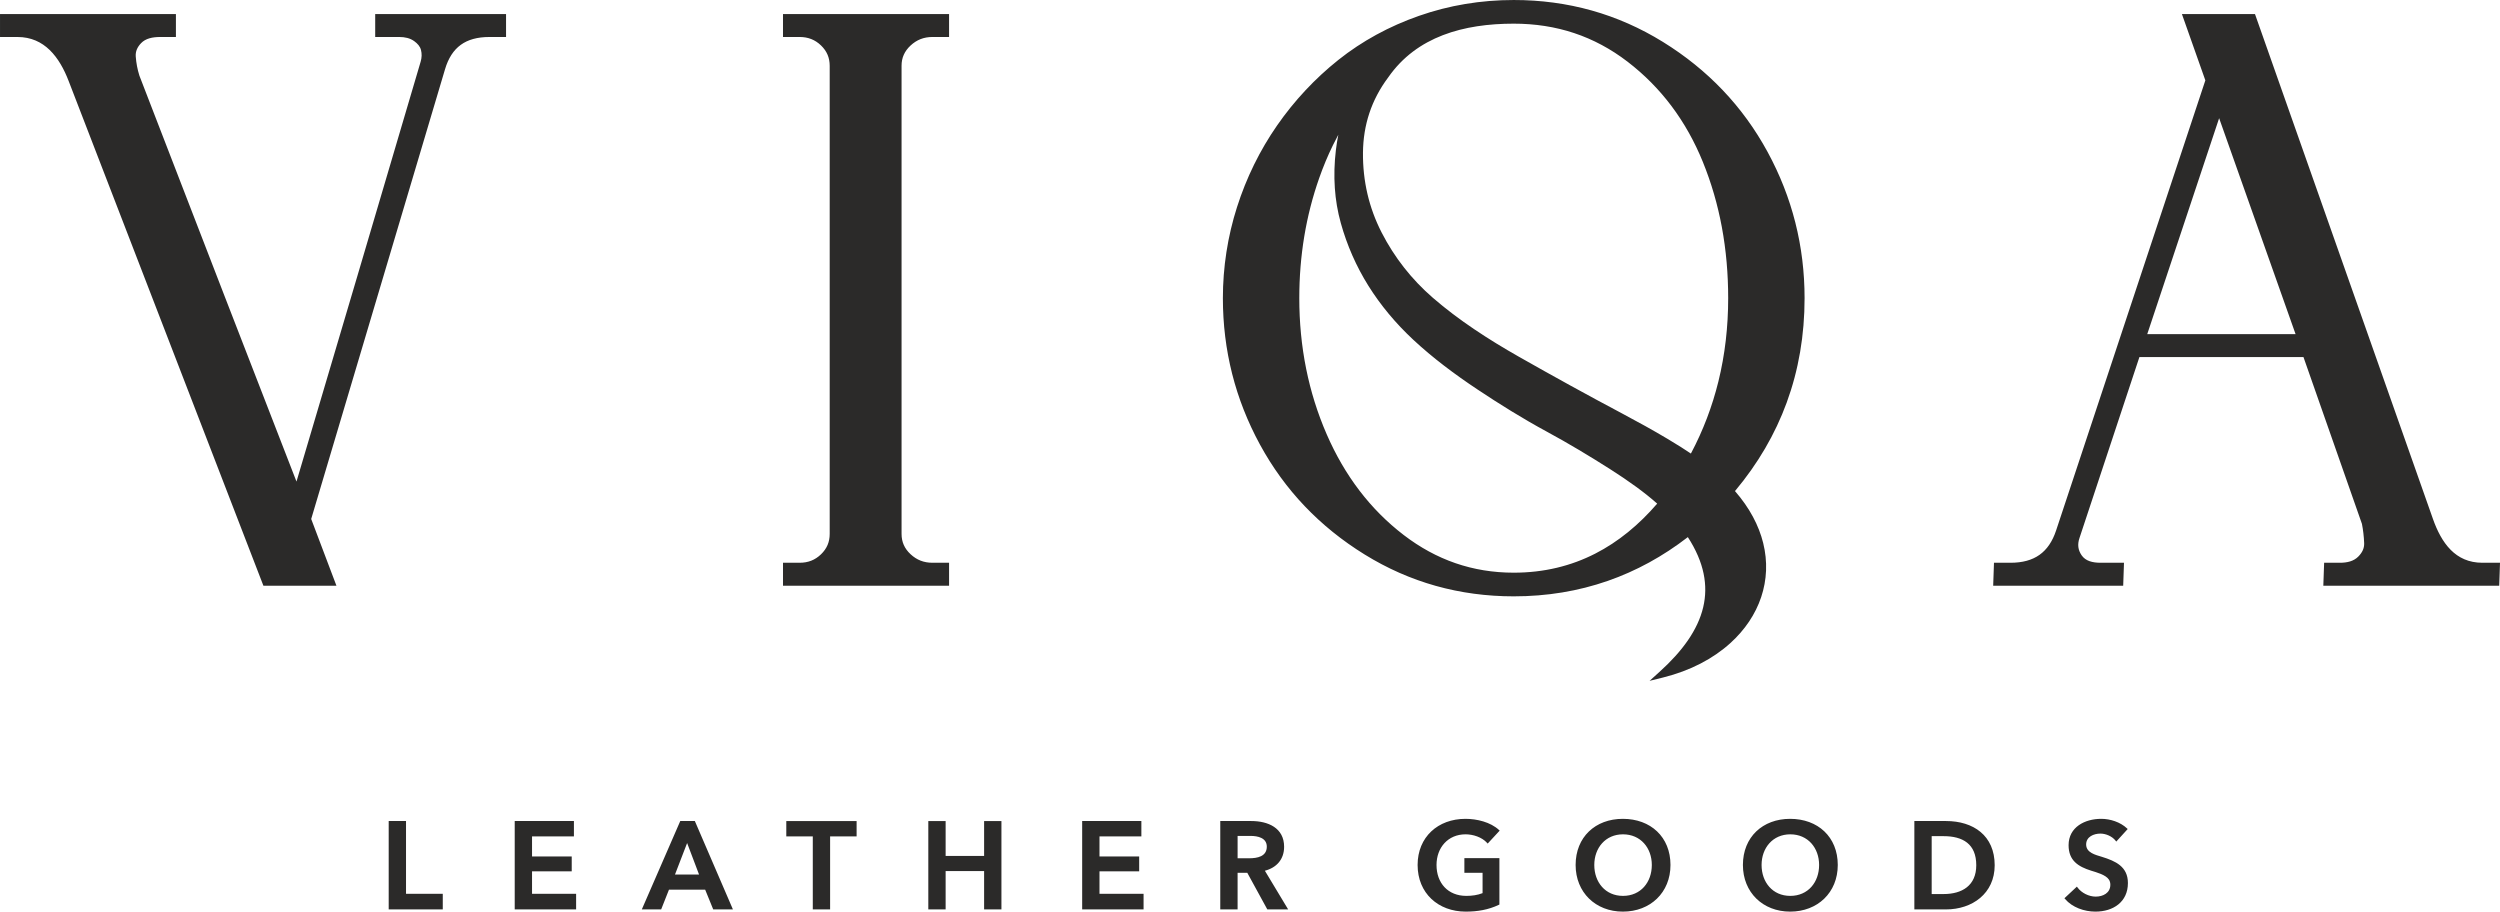
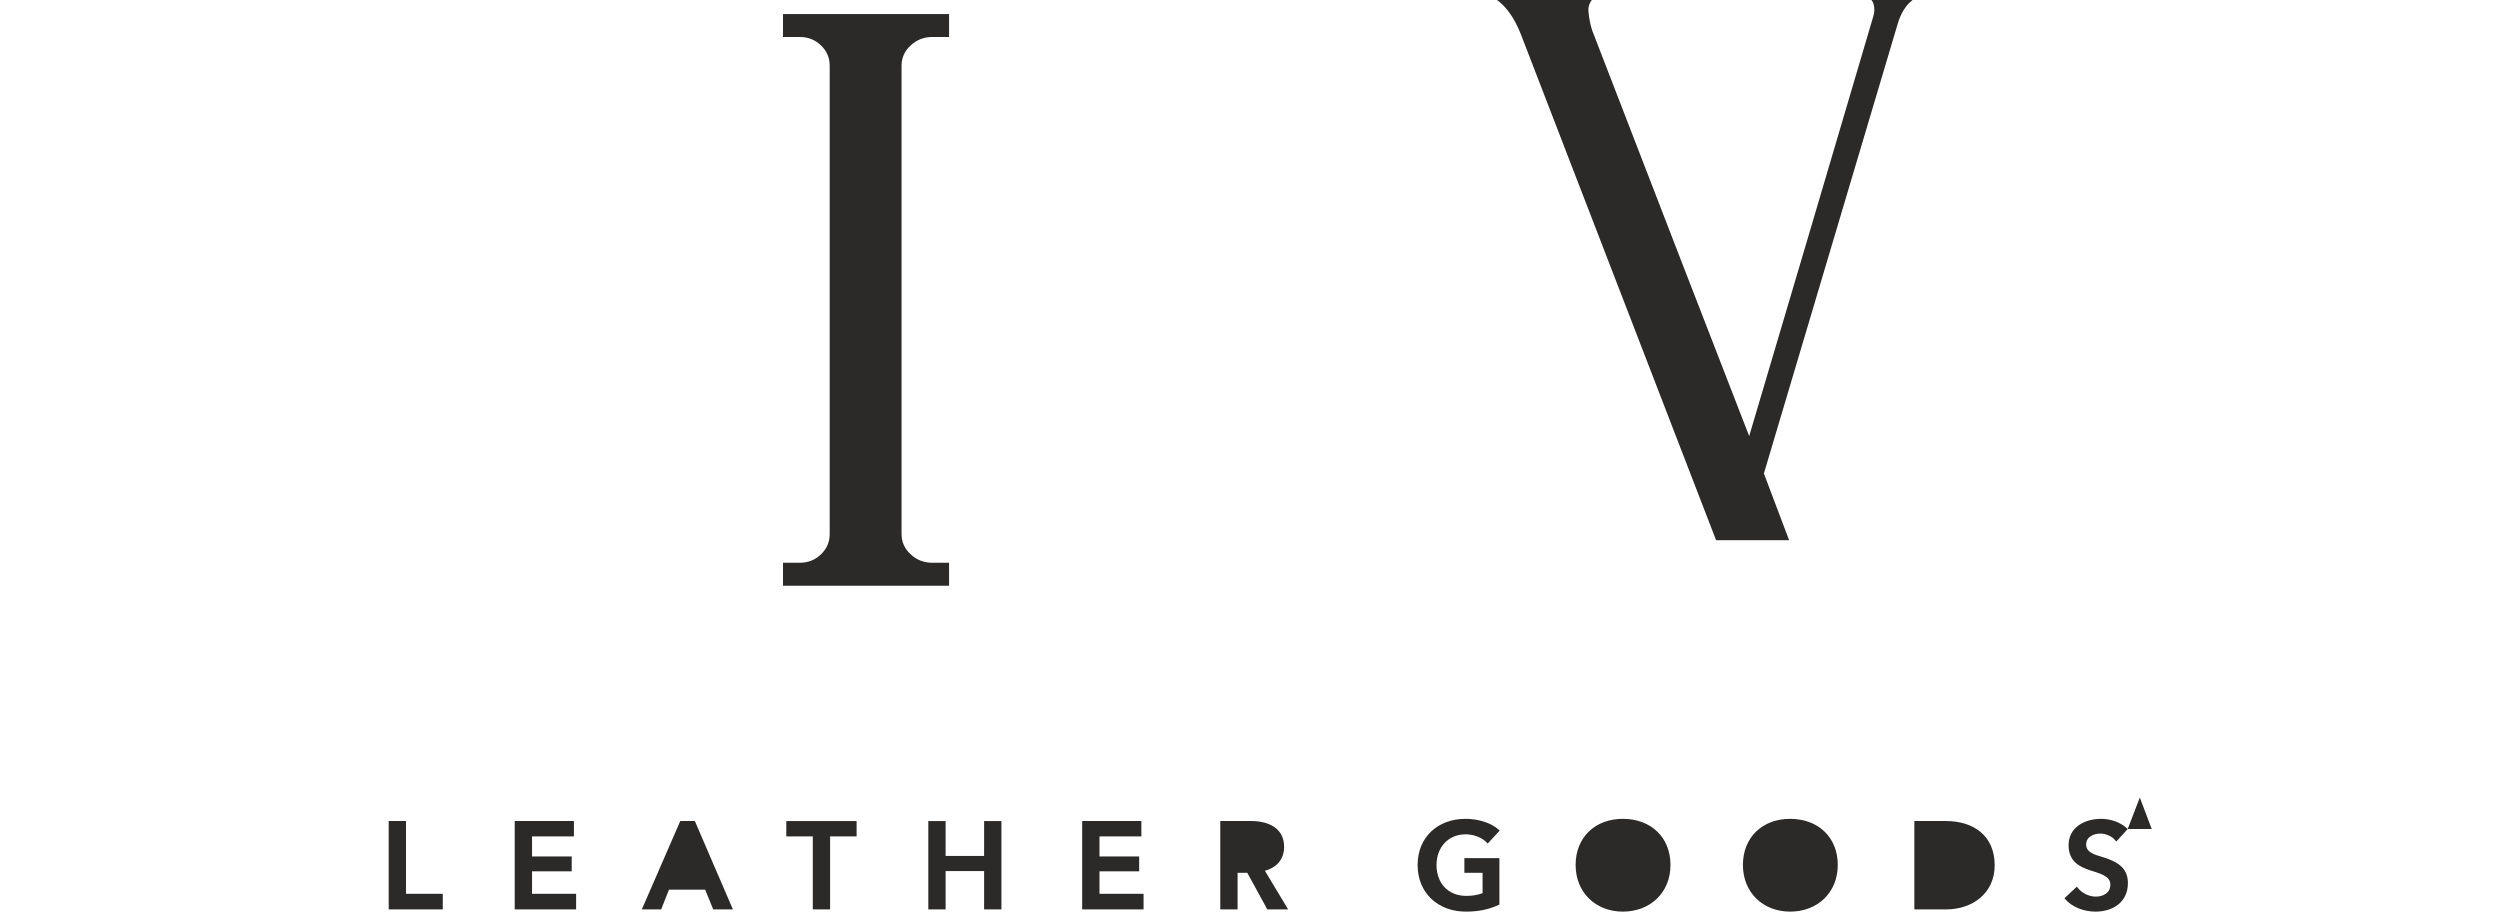
<svg xmlns="http://www.w3.org/2000/svg" xml:space="preserve" width="96.591mm" height="35.222mm" version="1.0" style="shape-rendering:geometricPrecision; text-rendering:geometricPrecision; image-rendering:optimizeQuality; fill-rule:evenodd; clip-rule:evenodd" viewBox="0 0 9659.1 3522.16">
  <defs>
    <style type="text/css">
   
    .fil0 {fill:#2B2A29}
   
  </style>
  </defs>
  <g id="Layer_x0020_1">
-     <path class="fil0" d="M3483.31 254.35l0 1808.46c0,15.62 2.86,29.85 8.57,42.73 5.74,12.96 14.45,24.82 26.13,35.68 11.88,11.08 24.75,19.37 38.68,24.84 13.94,5.48 29.15,8.22 45.74,8.22l64.45 0 0 88.68 -641.65 0 0 -88.68 64.44 0c16.3,0 31.24,-2.66 44.87,-8.04 13.61,-5.39 26.11,-13.57 37.54,-24.6 11.38,-10.97 19.83,-22.98 25.36,-36.01 5.5,-12.94 8.21,-27.2 8.21,-42.82l0 -1808.46c0,-15.6 -2.71,-29.85 -8.19,-42.81 -5.55,-13.02 -14,-25.02 -25.38,-36 -11.41,-11.02 -23.91,-19.21 -37.54,-24.58 -13.63,-5.39 -28.57,-8.06 -44.87,-8.06l-64.44 0 0 -88.69 641.65 0 0 88.69 -64.45 0c-16.58,0 -31.8,2.74 -45.74,8.22 -13.95,5.48 -26.8,13.75 -38.68,24.82 -11.66,10.89 -20.38,22.74 -26.12,35.7 -5.74,12.8 -8.58,27.01 -8.58,42.71zm-1914.6 3198.99l142 0 0 60.31 -208.94 0 0 -341.49 66.94 0 0 281.18zm486.89 -221.8l0 77.43 153.33 0 0 57.5 -153.33 0 0 86.87 170.3 0 0 60.31 -237.23 0 0 -341.49 228.75 0 0 59.38 -161.82 0zm668.88 205.69l-139.78 0 -30.2 76.42 -74.77 0 148.57 -341.49 56.33 0 147.12 341.49 -76.13 0 -31.14 -76.42zm415.84 -205.69l-102.36 0 0 -59.38 271.66 0 0 59.38 -102.38 0 0 282.11 -66.92 0 0 -282.11zm513.25 75.55l148.67 0 0 -134.93 66.94 0 0 341.49 -66.94 0 0 -148.13 -148.67 0 0 148.13 -66.92 0 0 -341.49 66.92 0 0 134.93zm594.46 -75.55l0 77.43 153.33 0 0 57.5 -153.33 0 0 86.87 170.32 0 0 60.31 -237.24 0 0 -341.49 228.74 0 0 59.38 -161.82 0zm639.02 132.68l89.94 149.43 -80.53 0 -77.39 -141.52 -37.44 0 0 141.52 -66.93 0 0 -341.49 119.8 0c64.24,0 126.88,26.09 126.88,99.51 0,48.54 -29.22,80.77 -74.33,92.55zm841.06 86.56l0 -78.65 -70.3 0 0 -56.55 135.34 0 0 179.25 -2.13 1.01c-40.28,19.29 -83.17,26.32 -127.58,26.32 -107.07,0 -186.32,-71.43 -186.32,-180.2 0,-108.18 78.94,-178.29 184.89,-178.29 43.78,0 96.57,12.4 129.46,42.99l2.73 2.54 -46.36 50.08 -2.73 -3.03c-19.63,-21.82 -53.95,-32.74 -82.62,-32.74 -68.45,0 -112.32,51.9 -112.32,118.45 0,69.67 44.07,119.41 115.15,119.41 21.3,0 42.88,-2.78 62.79,-10.59zm359.51 -108.82c0,-107.82 76.23,-178.29 182.54,-178.29 106.82,0 183.96,69.59 183.96,178.29 0,106.89 -78.21,180.2 -183.96,180.2 -105.24,0 -182.54,-74.18 -182.54,-180.2zm646.35 0c0,-107.82 76.24,-178.29 182.54,-178.29 106.82,0 183.96,69.59 183.96,178.29 0,106.89 -78.21,180.2 -183.96,180.2 -105.24,0 -182.54,-74.18 -182.54,-180.2zm662.4 171.69l0 -341.49 122.15 0c105.77,0 188.2,56.09 188.2,170.75 0,109.24 -86.69,170.74 -188.2,170.74l-122.15 0zm824.22 -310.58l-44.15 48.47 -2.72 -3.53c-12.85,-16.7 -37.43,-27.33 -58.38,-27.33 -25.85,0 -55.24,12.13 -55.24,42.03 0,32.08 36.45,40.21 61.06,47.85 52.38,16.23 100.3,37.52 100.3,101.23 0,73.33 -57.18,110.37 -125.46,110.37 -42.63,0 -89.35,-15.88 -117.49,-48.98l-2.31 -2.72 48.15 -44.93 2.48 3.41c15.34,21.1 44.13,35.26 70.11,35.26 28.18,0 56.65,-13.85 56.65,-45.81 0,-7.09 -1.54,-13.75 -5.4,-19.75 -12.16,-18.93 -48.47,-28.31 -68.88,-34.71 -50.08,-15.74 -87.06,-39.22 -87.06,-98.39 0,-70.14 63.44,-101.87 125.92,-101.87 35.08,0 73.93,12.52 99.75,36.89l2.67 2.51zm-5612.69 175.73l92.92 0 -46.04 -121.65 -46.88 121.65zm2173.73 -62.75l44.86 0c30.74,0 67.96,-6.47 67.96,-44.85 0,-34.32 -35.18,-41.54 -62.77,-41.54l-50.05 0 0 86.39zm1378.09 25.91c0,66.15 42.36,119.41 110.91,119.41 68.76,0 111.37,-52.94 111.37,-119.41 0,-65.93 -43.3,-118.45 -111.37,-118.45 -67.86,0 -110.91,52.83 -110.91,118.45zm646.36 0c0,66.15 42.35,119.41 110.91,119.41 68.76,0 111.36,-52.94 111.36,-119.41 0,-65.93 -43.29,-118.45 -111.36,-118.45 -67.87,0 -110.91,52.83 -110.91,118.45zm657.21 112.33l45.8 0c71.43,0 126.46,-32.54 126.46,-111.38 0,-82.42 -52.11,-112.32 -126.46,-112.32l-45.8 0 0 223.7zm-942.08 -1379.09c-96.27,74.32 -199.54,130.97 -309.77,169.27 -113.64,39.5 -234.62,59.57 -362.93,59.57 -104.35,0 -204.89,-13.44 -301.36,-40.51 -95.77,-26.88 -187.51,-67.27 -274.97,-121.34 -86.79,-53.65 -164.06,-115.98 -231.52,-186.85 -67.31,-70.72 -124.98,-150.09 -172.79,-237.98 -47.86,-88 -83.56,-179.08 -107.3,-272.92 -23.95,-94.71 -35.81,-192.29 -35.81,-292.42 0,-59.73 4.57,-119.29 13.72,-178.38 9.06,-58.56 22.69,-116.47 40.85,-173.49 17.99,-56.45 39.99,-111.35 65.99,-164.29 25.77,-52.47 55.45,-103.06 88.99,-151.35 33.08,-47.64 69.63,-92.95 109.46,-135.54 39.43,-42.17 81.93,-81.49 127.36,-117.67 45.99,-36.62 95,-68.96 146.49,-97.1 52.55,-28.69 107.72,-53.03 165,-73.06 58.48,-20.47 118.2,-35.7 178.77,-45.79 61.64,-10.29 124.16,-15.35 187.12,-15.35 104.34,0 204.85,13.44 301.32,40.51 95.76,26.88 187.52,67.28 275,121.34 86.8,53.66 164.06,115.99 231.52,186.87 67.31,70.73 125,150.1 172.78,237.95 47.86,88 83.55,179.06 107.29,272.9 23.96,94.73 35.82,192.32 35.82,292.45 0,142.53 -22.85,277.26 -69.2,403.72 -44.58,121.67 -110.96,235.68 -199.7,341.59 56.61,64.96 92.19,133.05 108.94,200.51 17.86,71.93 14.37,143.15 -7.76,209.25 -22.05,65.86 -62.64,126.52 -119.02,177.55 -66.29,60.01 -154.47,106.74 -260.02,132.96l-52.14 12.95 39.87 -36.05c86.44,-78.16 146.61,-160.51 167.38,-248.51 19.78,-83.8 3.76,-173.57 -59.38,-270.79zm-1350.57 -1554.44c-7.27,13.37 -14.24,26.89 -20.92,40.56 -19.89,40.65 -37.32,82.74 -52.52,125.83 -26.08,73.93 -45.22,149.31 -57.91,225.62 -13.07,78.65 -19.32,158.59 -19.32,239.25 0,92.55 8.55,183.82 26.54,273.05 17.38,86.25 43.61,170.9 79.48,253.22 34.07,78.26 76.13,151.53 127.18,218.21 48.38,63.23 104.94,120.62 170.47,170.81 62.42,47.79 128.87,84.17 199.5,108.55 70.55,24.34 145.6,36.79 225.37,36.79 117.22,0 221.58,-26.04 314.64,-73.55 89.71,-45.79 169.11,-111.6 239.59,-193.26 -25.37,-22.54 -52.75,-44.15 -81.01,-64.81 -32.08,-23.45 -64.86,-45.39 -97,-65.94 -40.39,-25.81 -81.63,-51.37 -123.84,-76.46 -41.67,-24.78 -83.87,-48.85 -126.56,-71.98 -45.63,-24.72 -90.85,-51.06 -135.61,-78.48 -44.44,-27.23 -88.29,-55.48 -131.54,-84.27 -43.27,-28.8 -86.15,-59.03 -127.68,-90.92 -41.62,-31.93 -81.89,-65.51 -119.84,-100.93 -33.59,-31.34 -65.2,-64.66 -94.43,-99.88 -28.62,-34.43 -54.86,-70.57 -78.44,-108.31 -23.5,-37.63 -44.14,-76.69 -61.83,-116.9 -17.8,-40.47 -32.7,-82.29 -44.65,-125.17 -12.47,-44.68 -19.96,-90.01 -23.08,-135.59 -3.28,-47.89 -1.76,-96.1 3.83,-144.15 2.38,-20.62 5.62,-41.07 9.58,-61.29zm1362.35 1231.62c47.52,-89.51 82.59,-182.52 106.21,-278.37 25.66,-104.14 37.83,-211.77 37.83,-321.99 0,-92.87 -7.75,-184.92 -24.55,-275.12 -15.93,-85.58 -40.11,-169.87 -73.58,-251.95 -31.75,-77.92 -71.94,-150.19 -121.25,-215.75 -47.62,-63.33 -103.88,-120.6 -169.44,-170.9 -64.38,-49.4 -133.21,-86.16 -206.37,-110.53 -73.16,-24.35 -150.97,-36.38 -233.33,-36.38 -96.27,0 -190.26,12.24 -273.81,44.44 -82.92,31.94 -155.9,83.71 -210.99,162.92l-0.65 0.88c-32.43,43.45 -56.44,89.27 -72.41,137.44 -16.03,48.31 -24.14,99.21 -24.64,152.54 -0.51,54.45 5.19,107.8 17.31,159.75 11.94,51.17 30.15,100.93 54.77,148.98 24.62,48.02 53.53,93.26 86.66,135.48 32.99,42.02 70.1,80.99 111.28,116.7 49.74,43.13 103.56,83.44 159.42,121.17 56.06,37.87 113.88,72.99 171.58,105.77 65.81,37.39 132.56,74.73 200.21,111.94 66.05,36.33 133.33,72.71 201.89,109.11 28.11,14.92 57.15,30.62 87.65,47.6 29.12,16.21 58.03,32.79 86.56,49.8 17.33,10.33 34.61,20.85 51.46,31.51 12.78,8.1 25.53,16.41 38.19,24.96zm2592.57 271.4l-225.79 -644.16 -633.92 0 -231.66 699.52c-4.08,12.12 -5.49,23.63 -4.12,34.59 1.34,10.76 5.45,21.25 12.43,31.51 7.6,11.24 18.25,18.41 30.41,22.77 12.96,4.66 27.96,6.27 43.19,6.27l90.22 0 -3.1 88.68 -502.32 0 3.1 -88.68 63.94 0c45.93,0 83.07,-10.06 111.92,-30.54 28.88,-20.48 50.08,-51.74 64.15,-94.18l576.64 -1739.11 -90.57 -256.24 282.3 0 687.6 1950.71c16.01,45.47 37.67,88.38 68.62,119.53 30.16,30.35 69.71,49.83 122.43,49.83l68.07 0 -3.1 88.68 -679.57 0 3.13 -88.68 60.76 0c13.63,0 27.22,-1.41 39.58,-5.23 11.83,-3.65 22.75,-9.61 31.75,-18.78 7.57,-7.72 13.51,-15.85 17.37,-24.52 3.7,-8.33 5.56,-17.42 5.19,-27.32 -0.48,-12.66 -1.49,-25.53 -3,-38.55 -1.44,-12.29 -3.3,-24.38 -5.65,-36.1zm-8587.02 -1731.58l53.27 137.94c184.16,476.93 368.35,953.9 553.66,1430.41l234.58 -791.98c81.82,-276.63 163.56,-553.33 245.09,-830.05 2.3,-7.84 3.64,-15.69 3.84,-23.4 0.18,-7.44 -0.64,-14.95 -2.56,-22.39 -1.74,-6.74 -5.03,-12.82 -9.35,-18.25 -4.56,-5.76 -10.38,-10.95 -16.79,-15.58 -8.13,-5.88 -17.17,-9.86 -26.67,-12.37 -9.79,-2.56 -20.31,-3.63 -31.05,-3.63l-92.95 0 0 -88.69 505.56 0 0 88.69 -64.46 0c-45.9,0 -82.62,10.03 -110.65,30.45 -27.98,20.37 -47.99,51.54 -60.57,93.84l-517.16 1737.92 97.5 257.85 -282.17 0 -752.6 -1950.36c-17.42,-45.18 -40.81,-88.12 -73.14,-119.47 -31.47,-30.52 -71.92,-50.23 -124.3,-50.23l-67.62 0 0 -88.69 679.64 0 0 88.69 -61.29 0c-13.93,0 -28.2,1.32 -41.11,5.09 -12.22,3.6 -23.45,9.49 -32.18,18.72 -7.29,7.64 -12.89,15.7 -16.44,24.34 -3.39,8.27 -4.92,17.3 -4.19,27.22 0.93,12.66 2.58,25.26 4.94,37.63 2.29,12.08 5.36,24.21 9.17,36.3zm7757.6 998.72l573.09 0 -295.34 -834.33 -277.75 834.33z" />
+     <path class="fil0" d="M3483.31 254.35l0 1808.46c0,15.62 2.86,29.85 8.57,42.73 5.74,12.96 14.45,24.82 26.13,35.68 11.88,11.08 24.75,19.37 38.68,24.84 13.94,5.48 29.15,8.22 45.74,8.22l64.45 0 0 88.68 -641.65 0 0 -88.68 64.44 0c16.3,0 31.24,-2.66 44.87,-8.04 13.61,-5.39 26.11,-13.57 37.54,-24.6 11.38,-10.97 19.83,-22.98 25.36,-36.01 5.5,-12.94 8.21,-27.2 8.21,-42.82l0 -1808.46c0,-15.6 -2.71,-29.85 -8.19,-42.81 -5.55,-13.02 -14,-25.02 -25.38,-36 -11.41,-11.02 -23.91,-19.21 -37.54,-24.58 -13.63,-5.39 -28.57,-8.06 -44.87,-8.06l-64.44 0 0 -88.69 641.65 0 0 88.69 -64.45 0c-16.58,0 -31.8,2.74 -45.74,8.22 -13.95,5.48 -26.8,13.75 -38.68,24.82 -11.66,10.89 -20.38,22.74 -26.12,35.7 -5.74,12.8 -8.58,27.01 -8.58,42.71zm-1914.6 3198.99l142 0 0 60.31 -208.94 0 0 -341.49 66.94 0 0 281.18zm486.89 -221.8l0 77.43 153.33 0 0 57.5 -153.33 0 0 86.87 170.3 0 0 60.31 -237.23 0 0 -341.49 228.75 0 0 59.38 -161.82 0zm668.88 205.69l-139.78 0 -30.2 76.42 -74.77 0 148.57 -341.49 56.33 0 147.12 341.49 -76.13 0 -31.14 -76.42zm415.84 -205.69l-102.36 0 0 -59.38 271.66 0 0 59.38 -102.38 0 0 282.11 -66.92 0 0 -282.11zm513.25 75.55l148.67 0 0 -134.93 66.94 0 0 341.49 -66.94 0 0 -148.13 -148.67 0 0 148.13 -66.92 0 0 -341.49 66.92 0 0 134.93zm594.46 -75.55l0 77.43 153.33 0 0 57.5 -153.33 0 0 86.87 170.32 0 0 60.31 -237.24 0 0 -341.49 228.74 0 0 59.38 -161.82 0zm639.02 132.68l89.94 149.43 -80.53 0 -77.39 -141.52 -37.44 0 0 141.52 -66.93 0 0 -341.49 119.8 0c64.24,0 126.88,26.09 126.88,99.51 0,48.54 -29.22,80.77 -74.33,92.55zm841.06 86.56l0 -78.65 -70.3 0 0 -56.55 135.34 0 0 179.25 -2.13 1.01c-40.28,19.29 -83.17,26.32 -127.58,26.32 -107.07,0 -186.32,-71.43 -186.32,-180.2 0,-108.18 78.94,-178.29 184.89,-178.29 43.78,0 96.57,12.4 129.46,42.99l2.73 2.54 -46.36 50.08 -2.73 -3.03c-19.63,-21.82 -53.95,-32.74 -82.62,-32.74 -68.45,0 -112.32,51.9 -112.32,118.45 0,69.67 44.07,119.41 115.15,119.41 21.3,0 42.88,-2.78 62.79,-10.59zm359.51 -108.82c0,-107.82 76.23,-178.29 182.54,-178.29 106.82,0 183.96,69.59 183.96,178.29 0,106.89 -78.21,180.2 -183.96,180.2 -105.24,0 -182.54,-74.18 -182.54,-180.2zm646.35 0c0,-107.82 76.24,-178.29 182.54,-178.29 106.82,0 183.96,69.59 183.96,178.29 0,106.89 -78.21,180.2 -183.96,180.2 -105.24,0 -182.54,-74.18 -182.54,-180.2zm662.4 171.69l0 -341.49 122.15 0c105.77,0 188.2,56.09 188.2,170.75 0,109.24 -86.69,170.74 -188.2,170.74l-122.15 0zm824.22 -310.58l-44.15 48.47 -2.72 -3.53c-12.85,-16.7 -37.43,-27.33 -58.38,-27.33 -25.85,0 -55.24,12.13 -55.24,42.03 0,32.08 36.45,40.21 61.06,47.85 52.38,16.23 100.3,37.52 100.3,101.23 0,73.33 -57.18,110.37 -125.46,110.37 -42.63,0 -89.35,-15.88 -117.49,-48.98l-2.31 -2.72 48.15 -44.93 2.48 3.41c15.34,21.1 44.13,35.26 70.11,35.26 28.18,0 56.65,-13.85 56.65,-45.81 0,-7.09 -1.54,-13.75 -5.4,-19.75 -12.16,-18.93 -48.47,-28.31 -68.88,-34.71 -50.08,-15.74 -87.06,-39.22 -87.06,-98.39 0,-70.14 63.44,-101.87 125.92,-101.87 35.08,0 73.93,12.52 99.75,36.89l2.67 2.51zl92.92 0 -46.04 -121.65 -46.88 121.65zm2173.73 -62.75l44.86 0c30.74,0 67.96,-6.47 67.96,-44.85 0,-34.32 -35.18,-41.54 -62.77,-41.54l-50.05 0 0 86.39zm1378.09 25.91c0,66.15 42.36,119.41 110.91,119.41 68.76,0 111.37,-52.94 111.37,-119.41 0,-65.93 -43.3,-118.45 -111.37,-118.45 -67.86,0 -110.91,52.83 -110.91,118.45zm646.36 0c0,66.15 42.35,119.41 110.91,119.41 68.76,0 111.36,-52.94 111.36,-119.41 0,-65.93 -43.29,-118.45 -111.36,-118.45 -67.87,0 -110.91,52.83 -110.91,118.45zm657.21 112.33l45.8 0c71.43,0 126.46,-32.54 126.46,-111.38 0,-82.42 -52.11,-112.32 -126.46,-112.32l-45.8 0 0 223.7zm-942.08 -1379.09c-96.27,74.32 -199.54,130.97 -309.77,169.27 -113.64,39.5 -234.62,59.57 -362.93,59.57 -104.35,0 -204.89,-13.44 -301.36,-40.51 -95.77,-26.88 -187.51,-67.27 -274.97,-121.34 -86.79,-53.65 -164.06,-115.98 -231.52,-186.85 -67.31,-70.72 -124.98,-150.09 -172.79,-237.98 -47.86,-88 -83.56,-179.08 -107.3,-272.92 -23.95,-94.71 -35.81,-192.29 -35.81,-292.42 0,-59.73 4.57,-119.29 13.72,-178.38 9.06,-58.56 22.69,-116.47 40.85,-173.49 17.99,-56.45 39.99,-111.35 65.99,-164.29 25.77,-52.47 55.45,-103.06 88.99,-151.35 33.08,-47.64 69.63,-92.95 109.46,-135.54 39.43,-42.17 81.93,-81.49 127.36,-117.67 45.99,-36.62 95,-68.96 146.49,-97.1 52.55,-28.69 107.72,-53.03 165,-73.06 58.48,-20.47 118.2,-35.7 178.77,-45.79 61.64,-10.29 124.16,-15.35 187.12,-15.35 104.34,0 204.85,13.44 301.32,40.51 95.76,26.88 187.52,67.28 275,121.34 86.8,53.66 164.06,115.99 231.52,186.87 67.31,70.73 125,150.1 172.78,237.95 47.86,88 83.55,179.06 107.29,272.9 23.96,94.73 35.82,192.32 35.82,292.45 0,142.53 -22.85,277.26 -69.2,403.72 -44.58,121.67 -110.96,235.68 -199.7,341.59 56.61,64.96 92.19,133.05 108.94,200.51 17.86,71.93 14.37,143.15 -7.76,209.25 -22.05,65.86 -62.64,126.52 -119.02,177.55 -66.29,60.01 -154.47,106.74 -260.02,132.96l-52.14 12.95 39.87 -36.05c86.44,-78.16 146.61,-160.51 167.38,-248.51 19.78,-83.8 3.76,-173.57 -59.38,-270.79zm-1350.57 -1554.44c-7.27,13.37 -14.24,26.89 -20.92,40.56 -19.89,40.65 -37.32,82.74 -52.52,125.83 -26.08,73.93 -45.22,149.31 -57.91,225.62 -13.07,78.65 -19.32,158.59 -19.32,239.25 0,92.55 8.55,183.82 26.54,273.05 17.38,86.25 43.61,170.9 79.48,253.22 34.07,78.26 76.13,151.53 127.18,218.21 48.38,63.23 104.94,120.62 170.47,170.81 62.42,47.79 128.87,84.17 199.5,108.55 70.55,24.34 145.6,36.79 225.37,36.79 117.22,0 221.58,-26.04 314.64,-73.55 89.71,-45.79 169.11,-111.6 239.59,-193.26 -25.37,-22.54 -52.75,-44.15 -81.01,-64.81 -32.08,-23.45 -64.86,-45.39 -97,-65.94 -40.39,-25.81 -81.63,-51.37 -123.84,-76.46 -41.67,-24.78 -83.87,-48.85 -126.56,-71.98 -45.63,-24.72 -90.85,-51.06 -135.61,-78.48 -44.44,-27.23 -88.29,-55.48 -131.54,-84.27 -43.27,-28.8 -86.15,-59.03 -127.68,-90.92 -41.62,-31.93 -81.89,-65.51 -119.84,-100.93 -33.59,-31.34 -65.2,-64.66 -94.43,-99.88 -28.62,-34.43 -54.86,-70.57 -78.44,-108.31 -23.5,-37.63 -44.14,-76.69 -61.83,-116.9 -17.8,-40.47 -32.7,-82.29 -44.65,-125.17 -12.47,-44.68 -19.96,-90.01 -23.08,-135.59 -3.28,-47.89 -1.76,-96.1 3.83,-144.15 2.38,-20.62 5.62,-41.07 9.58,-61.29zm1362.35 1231.62c47.52,-89.51 82.59,-182.52 106.21,-278.37 25.66,-104.14 37.83,-211.77 37.83,-321.99 0,-92.87 -7.75,-184.92 -24.55,-275.12 -15.93,-85.58 -40.11,-169.87 -73.58,-251.95 -31.75,-77.92 -71.94,-150.19 -121.25,-215.75 -47.62,-63.33 -103.88,-120.6 -169.44,-170.9 -64.38,-49.4 -133.21,-86.16 -206.37,-110.53 -73.16,-24.35 -150.97,-36.38 -233.33,-36.38 -96.27,0 -190.26,12.24 -273.81,44.44 -82.92,31.94 -155.9,83.71 -210.99,162.92l-0.65 0.88c-32.43,43.45 -56.44,89.27 -72.41,137.44 -16.03,48.31 -24.14,99.21 -24.64,152.54 -0.51,54.45 5.19,107.8 17.31,159.75 11.94,51.17 30.15,100.93 54.77,148.98 24.62,48.02 53.53,93.26 86.66,135.48 32.99,42.02 70.1,80.99 111.28,116.7 49.74,43.13 103.56,83.44 159.42,121.17 56.06,37.87 113.88,72.99 171.58,105.77 65.81,37.39 132.56,74.73 200.21,111.94 66.05,36.33 133.33,72.71 201.89,109.11 28.11,14.92 57.15,30.62 87.65,47.6 29.12,16.21 58.03,32.79 86.56,49.8 17.33,10.33 34.61,20.85 51.46,31.51 12.78,8.1 25.53,16.41 38.19,24.96zm2592.57 271.4l-225.79 -644.16 -633.92 0 -231.66 699.52c-4.08,12.12 -5.49,23.63 -4.12,34.59 1.34,10.76 5.45,21.25 12.43,31.51 7.6,11.24 18.25,18.41 30.41,22.77 12.96,4.66 27.96,6.27 43.19,6.27l90.22 0 -3.1 88.68 -502.32 0 3.1 -88.68 63.94 0c45.93,0 83.07,-10.06 111.92,-30.54 28.88,-20.48 50.08,-51.74 64.15,-94.18l576.64 -1739.11 -90.57 -256.24 282.3 0 687.6 1950.71c16.01,45.47 37.67,88.38 68.62,119.53 30.16,30.35 69.71,49.83 122.43,49.83l68.07 0 -3.1 88.68 -679.57 0 3.13 -88.68 60.76 0c13.63,0 27.22,-1.41 39.58,-5.23 11.83,-3.65 22.75,-9.61 31.75,-18.78 7.57,-7.72 13.51,-15.85 17.37,-24.52 3.7,-8.33 5.56,-17.42 5.19,-27.32 -0.48,-12.66 -1.49,-25.53 -3,-38.55 -1.44,-12.29 -3.3,-24.38 -5.65,-36.1zm-8587.02 -1731.58l53.27 137.94c184.16,476.93 368.35,953.9 553.66,1430.41l234.58 -791.98c81.82,-276.63 163.56,-553.33 245.09,-830.05 2.3,-7.84 3.64,-15.69 3.84,-23.4 0.18,-7.44 -0.64,-14.95 -2.56,-22.39 -1.74,-6.74 -5.03,-12.82 -9.35,-18.25 -4.56,-5.76 -10.38,-10.95 -16.79,-15.58 -8.13,-5.88 -17.17,-9.86 -26.67,-12.37 -9.79,-2.56 -20.31,-3.63 -31.05,-3.63l-92.95 0 0 -88.69 505.56 0 0 88.69 -64.46 0c-45.9,0 -82.62,10.03 -110.65,30.45 -27.98,20.37 -47.99,51.54 -60.57,93.84l-517.16 1737.92 97.5 257.85 -282.17 0 -752.6 -1950.36c-17.42,-45.18 -40.81,-88.12 -73.14,-119.47 -31.47,-30.52 -71.92,-50.23 -124.3,-50.23l-67.62 0 0 -88.69 679.64 0 0 88.69 -61.29 0c-13.93,0 -28.2,1.32 -41.11,5.09 -12.22,3.6 -23.45,9.49 -32.18,18.72 -7.29,7.64 -12.89,15.7 -16.44,24.34 -3.39,8.27 -4.92,17.3 -4.19,27.22 0.93,12.66 2.58,25.26 4.94,37.63 2.29,12.08 5.36,24.21 9.17,36.3zm7757.6 998.72l573.09 0 -295.34 -834.33 -277.75 834.33z" />
  </g>
</svg>